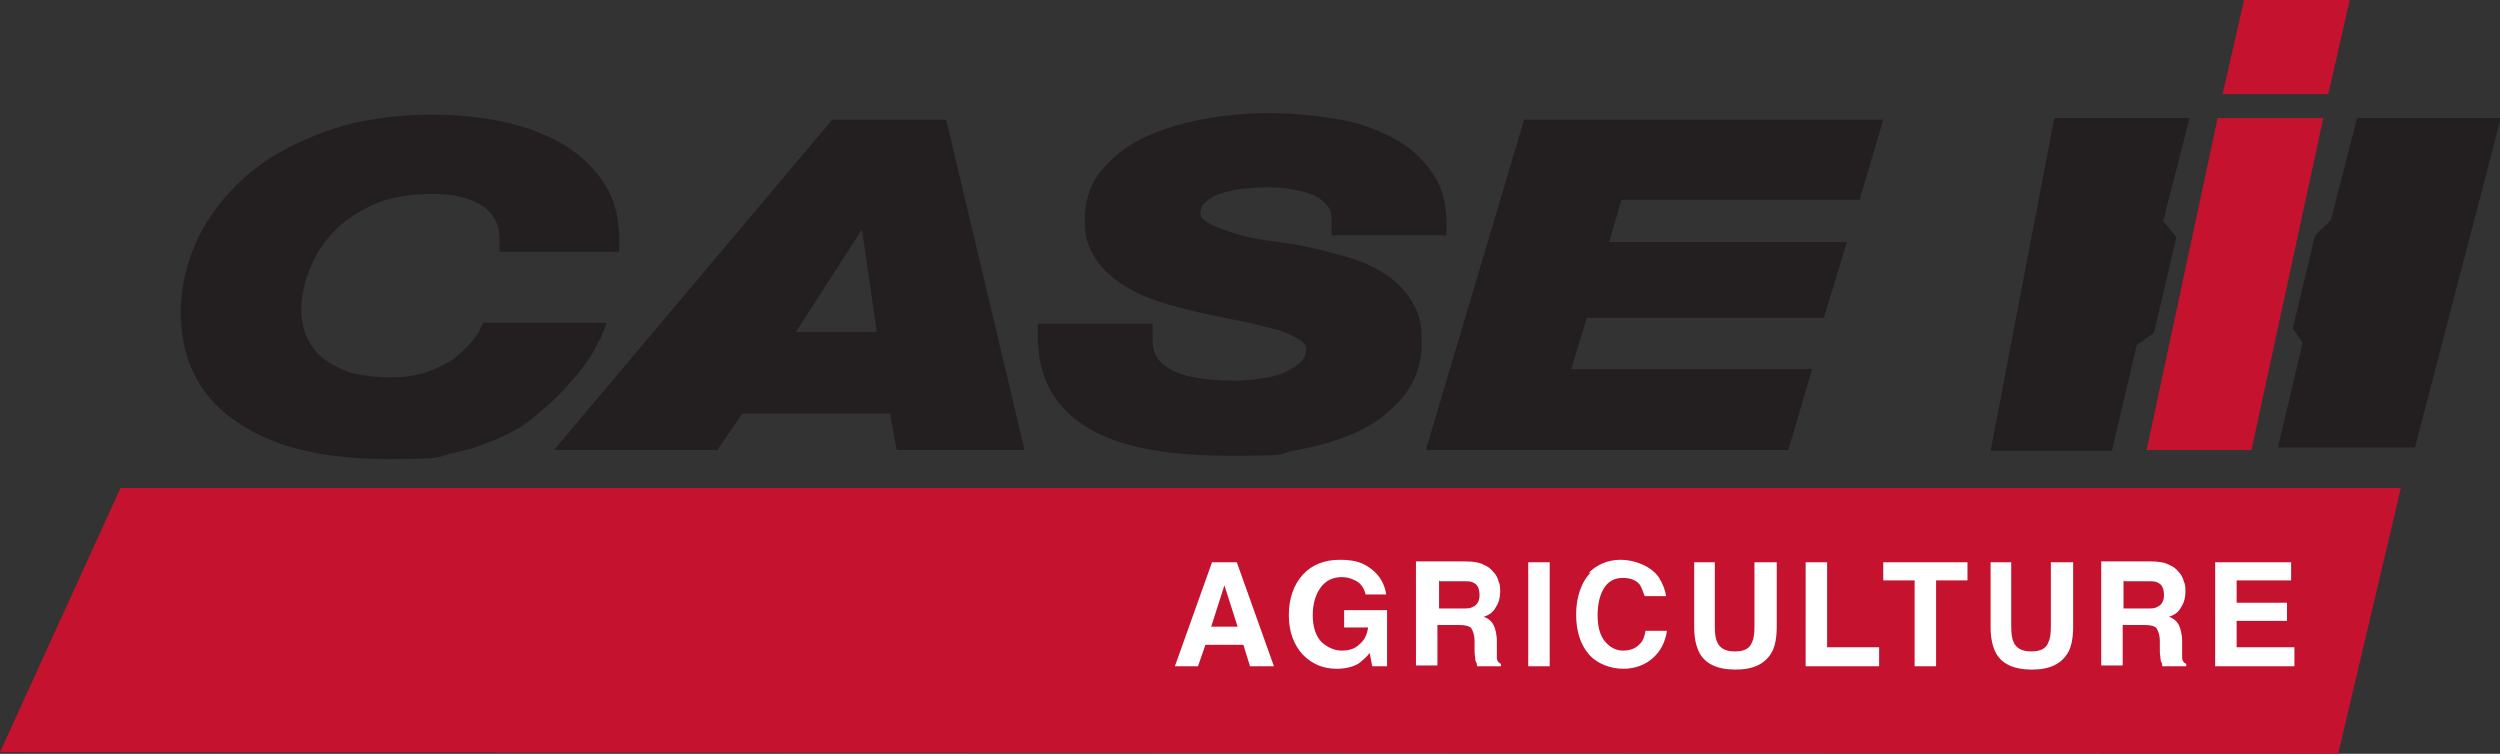
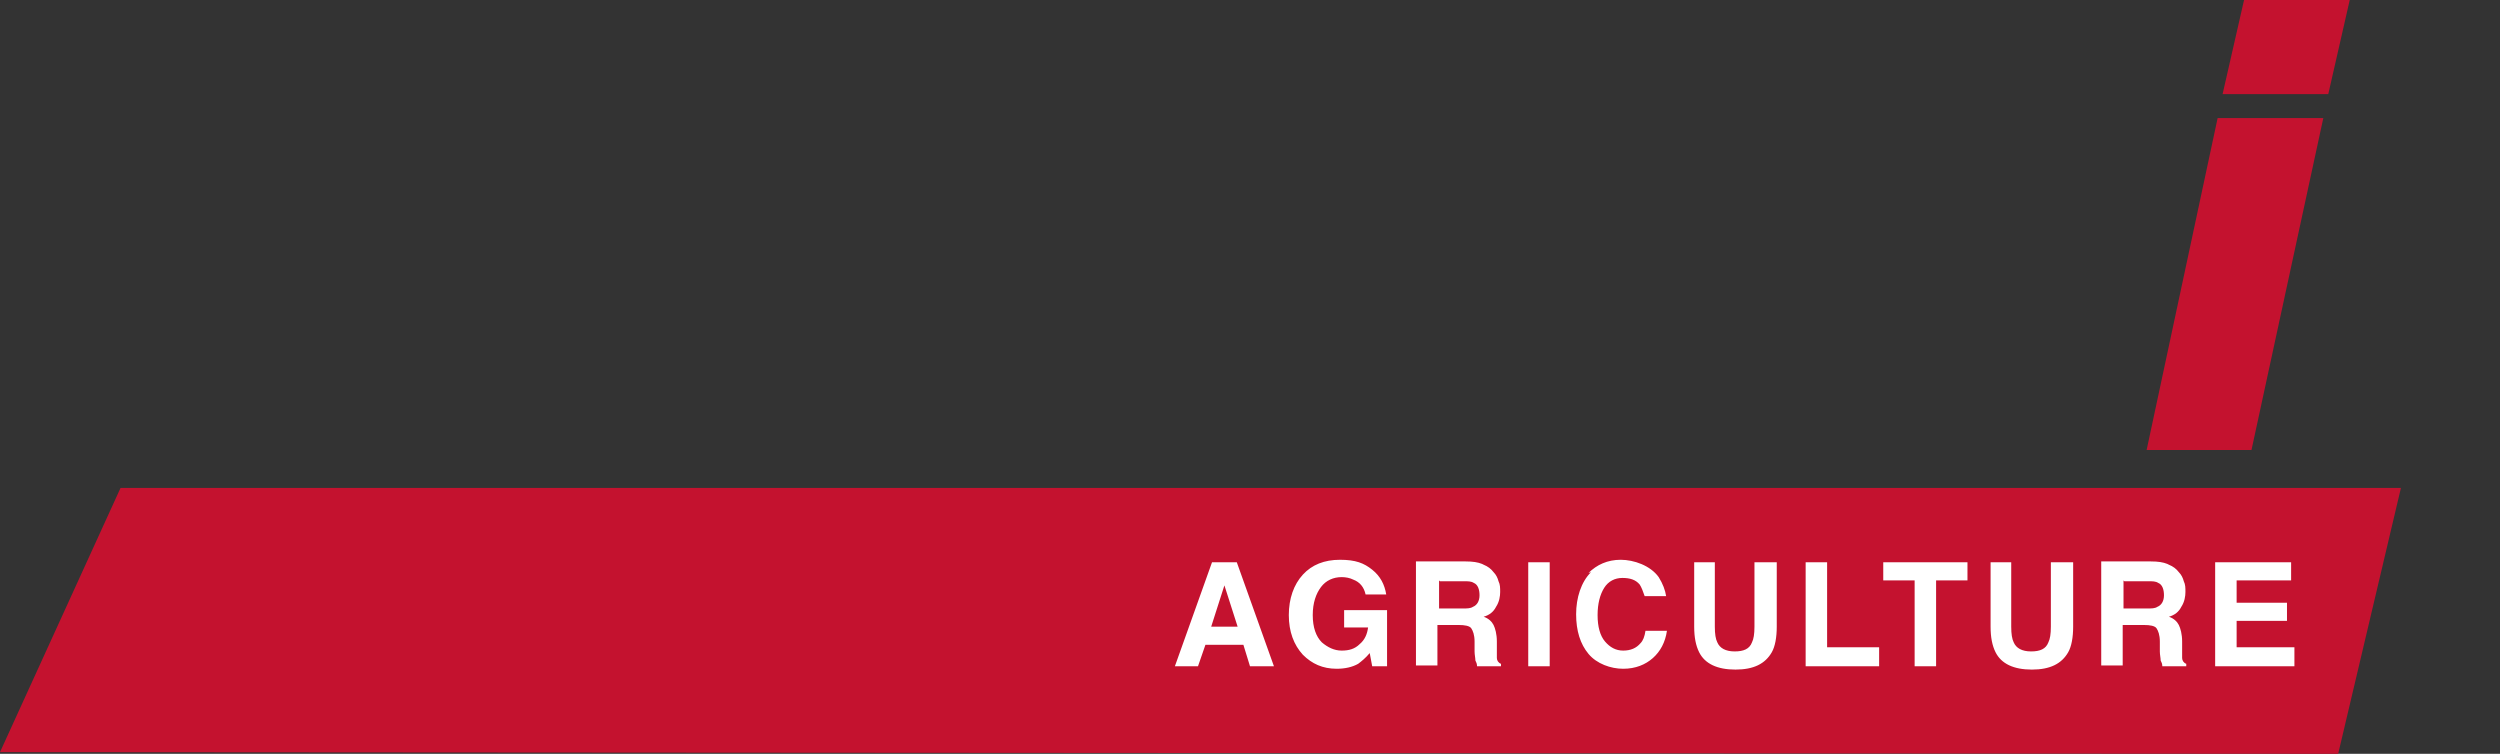
<svg xmlns="http://www.w3.org/2000/svg" id="Lag_1" version="1.1" viewBox="0 0 302.8 91.3">
  <rect x="0" y="0" width="302.8" height="91.3" fill="#333333" stroke="none" />
  <defs>
    <style>.st0{fill:#231f20}.st3,.st4{fill:#19161a;fill-rule:evenodd}.st4{fill:#000003}</style>
  </defs>
-   <path d="m72.7 41.1.8-2h-15l-.4.9c-.5 1.1-2.5 3.1-3.5 3.7-1 .6-2.1 1.1-3.4 1.5s-2.7.5-4.1.5-3.6-.2-5-.7c-1.3-.5-2.4-1.1-3.2-1.8-.8-.7-1.4-1.6-1.8-2.5-.4-1-.6-2-.6-3.1 0-1.6.3-3.2 1-4.9.6-1.7 1.6-3.2 2.8-4.5 1.3-1.4 2.9-2.5 4.9-3.4 2-.9 4.4-1.3 7.2-1.3s4.6.5 6.1 1.5c1.3.9 2 2.2 2 4v1.5H75v-1.4c0-2.5-.5-4.8-1.7-6.7-1.2-1.9-2.8-3.5-4.9-4.8-2-1.2-4.5-2.2-7.2-2.8-2.7-.6-5.7-.9-8.9-.9-4.6 0-8.8.6-12.5 1.9-3.7 1.3-7 3-9.6 5.2-2.6 2.2-4.7 4.8-6.1 7.6-1.4 2.9-2.2 6-2.2 9.2 0 5.8 2.3 10.3 6.8 13.3 4.3 3 10.4 4.5 18.2 4.5s5.7-.3 8.3-.8c2.8-.6 5.3-1.7 7-2.6 3.1-1.6 8.9-7.3 10.3-10.9Zm28.1-26.6-33.7 40h19.8l3-4.4h17.9l.8 4.4h15.5l-9.5-40h-13.8Zm5.4 25.7h-9.8l8-12.4 1.8 12.4Zm55-11.7h14V27c0-2.4-.6-4.6-1.9-6.3-1.2-1.7-2.8-3.1-4.8-4.1-1.9-1-4.2-1.8-6.7-2.2-2.5-.4-5.1-.7-7.9-.7s-5.3.2-7.9.7c-2.6.4-5 1.2-7.1 2.1-2.2 1-3.9 2.3-5.3 3.9-1.5 1.7-2.2 3.8-2.2 6.2s.5 3.5 1.4 4.9c.9 1.3 2.1 2.3 3.5 3.2 1.4.8 2.9 1.5 4.6 2 1.6.5 3.3.9 5 1.3 1.6.3 3.3.7 4.9 1 1.5.3 2.9.7 4.1 1 1.1.4 2 .8 2.7 1.3.5.4.6.7.6 1 0 .6-.2 1-.5 1.4-.5.5-1.1.9-1.9 1.3-.9.4-1.8.7-2.9.8-1.1.2-2.2.3-3.3.3-1.6 0-3.1-.1-4.4-.3-1.3-.2-2.4-.5-3.3-1-.8-.4-1.4-.9-1.8-1.6-.4-.6-.5-1.4-.5-2.4v-1.6h-13.9v1.5c0 5.1 2.1 8.8 6.2 11.2 3.9 2.3 9.6 3.3 17.3 3.3s5.2-.2 7.9-.7c2.7-.5 5.1-1.2 7.3-2.2 2.2-1 4.1-2.5 5.5-4.2 1.5-1.8 2.3-4 2.3-6.6s-.4-3.6-1.2-5c-.8-1.3-1.9-2.5-3.4-3.4-1.4-.9-3-1.6-4.9-2.1-1.8-.5-3.7-1-5.9-1.4-.9-.1-2.1-.3-3.5-.5s-2.7-.5-4-.9c-1.2-.4-2.3-.8-3.1-1.3-.8-.5-.8-.9-.8-1 0-.5.1-.9.4-1.2a5 5 0 0 1 1.6-1.1c.8-.3 1.7-.5 2.7-.7 1-.1 2.1-.2 3.1-.2s2.4 0 3.6.3c1 .2 1.9.4 2.6.8.6.3 1.1.8 1.5 1.3.3.5.4 1 .4 1.8v1.5Zm64-4.2 2.9-9.8h-43.5l-11.9 40h43.9l2.9-9.8h-29.2l1.9-6.2h28.7l2.8-9.2h-28.8l1.5-5.1h28.8Z" class="st0" />
  <path d="m271.8 0-2.6 11.4H282L284.6 0h-12.8ZM260 54.5h12.7l8.7-40.2h-12.8L260 54.5ZM14.6 59.1 0 91.1l283.2.2 7.6-32.2H14.6Z" style="fill:#c4122f" />
  <path d="M146.8 68.1h3l4.5 12.6h-2.9l-.8-2.6H146l-.9 2.6h-2.8l4.5-12.6Zm-.1 7.8h3.2l-1.6-5-1.6 5Zm18.7-3.9c-.2-.9-.7-1.5-1.5-1.8-.4-.2-.9-.3-1.4-.3-1 0-1.9.4-2.5 1.2-.6.8-1 1.9-1 3.4s.4 2.6 1.1 3.3c.7.6 1.5 1 2.4 1s1.6-.2 2.2-.8c.6-.5.9-1.2 1-2h-2.9v-2.1h5.2v6.8h-1.8l-.3-1.6c-.5.6-1 1-1.4 1.3-.7.4-1.6.6-2.6.6-1.7 0-3-.6-4.1-1.7-1.1-1.2-1.7-2.8-1.7-4.8s.6-3.7 1.7-4.9c1.1-1.2 2.6-1.8 4.5-1.8s2.9.4 3.9 1.2 1.5 1.8 1.7 3h-2.6Zm14.3-3.6c.5.2.9.5 1.2.9.3.3.5.7.6 1.1.2.4.2.8.2 1.3s-.1 1.2-.5 1.8c-.3.6-.8 1-1.5 1.2.6.2 1 .6 1.2 1 .2.4.4 1.1.4 2v2c0 .3.2.6.5.7v.3h-2.9c0-.3-.1-.5-.2-.7 0-.3-.1-.7-.1-1.1v-1.2c0-.8-.2-1.3-.4-1.6s-.8-.4-1.5-.4h-2.6v4.9h-2.6V68h6c.9 0 1.5.1 2 .3Zm-5.4 1.9v3.4h2.8c.6 0 1 0 1.3-.2.5-.2.8-.7.8-1.4s-.2-1.3-.7-1.5c-.3-.2-.7-.2-1.2-.2h-2.9Zm13.4 10.4h-2.6V68.1h2.6v12.6Zm4.7-11.3c1-1 2.3-1.6 3.9-1.6s3.6.7 4.6 2.1c.5.8.8 1.6.9 2.3h-2.6c-.2-.6-.4-1.1-.6-1.4-.5-.6-1.2-.8-2.1-.8s-1.7.4-2.2 1.2c-.5.8-.8 1.9-.8 3.3s.3 2.5.9 3.2c.6.7 1.3 1.1 2.2 1.1s1.6-.3 2.1-.9c.3-.3.5-.8.6-1.5h2.6c-.2 1.4-.8 2.5-1.7 3.3s-2.1 1.3-3.6 1.3-3.2-.6-4.2-1.8c-1-1.2-1.5-2.8-1.5-4.8s.6-3.9 1.8-5.1Zm12.6-1.3h2.7v7.8c0 .9.1 1.5.3 1.9.3.7 1 1.1 2.1 1.1s1.8-.3 2.1-1.1c.2-.4.3-1 .3-1.9v-7.8h2.7v7.8c0 1.3-.2 2.4-.6 3.1-.8 1.4-2.2 2.1-4.4 2.1s-3.7-.7-4.4-2.1c-.4-.8-.6-1.8-.6-3.1v-7.8Zm13.7 0h2.6v10.3h6.3v2.3h-8.9V68.1Zm19.6 0v2.2h-3.8v10.4h-2.6V70.3h-3.8v-2.2h10.2Zm2.6 0h2.7v7.8c0 .9.1 1.5.3 1.9.3.7 1 1.1 2.1 1.1s1.8-.3 2.1-1.1c.2-.4.3-1 .3-1.9v-7.8h2.7v7.8c0 1.3-.2 2.4-.6 3.1-.8 1.4-2.2 2.1-4.4 2.1s-3.7-.7-4.4-2.1c-.4-.8-.6-1.8-.6-3.1v-7.8Zm21.8.3c.5.2.9.5 1.2.9.3.3.5.7.6 1.1.2.4.2.8.2 1.3s-.1 1.2-.5 1.8c-.3.6-.8 1-1.5 1.2.6.2 1 .6 1.2 1 .2.4.4 1.1.4 2v2c0 .3.2.6.5.7v.3h-2.9c0-.3-.1-.5-.2-.7 0-.3-.1-.7-.1-1.1v-1.2c0-.8-.2-1.3-.4-1.6s-.8-.4-1.5-.4h-2.6v4.9h-2.6V68h6c.9 0 1.5.1 2 .3Zm-5.5 1.9v3.4h2.8c.6 0 1 0 1.3-.2.5-.2.8-.7.8-1.4s-.2-1.3-.7-1.5c-.3-.2-.7-.2-1.2-.2h-2.9Zm20.4 0h-6.7V73h6.1v2.2h-6.1v3.2h7v2.3h-9.6V68.1h9.2v2.2Z" style="fill:#fff" />
-   <path d="M248.8 14.3h16.4L262 26.8l1.6 1.9-2.7 11.6-2.1 1.5-3 12.8h-14.7l7.7-40.2Zm36.7 0h17.4l-10.4 39.9h-16.6l3-12.7-1.2-1.7 2.7-11.3 1.9-1.8 3.2-12.4ZM447 32.3l.9-2.3h-17.7l-.4 1c-.5 1.2-3 3.6-4.1 4.3-1.1.7-2.5 1.3-4 1.7-1.5.4-3.1.6-4.8.6s-4.3-.3-5.9-.8c-1.6-.5-2.8-1.3-3.8-2.1-.9-.9-1.7-1.9-2.1-3-.5-1.1-.7-2.4-.7-3.6 0-1.9.4-3.8 1.1-5.8.8-2 1.9-3.8 3.4-5.4 1.5-1.6 3.5-2.9 5.8-4 2.4-1 5.2-1.5 8.5-1.5s5.4.6 7.2 1.8c1.6 1.1 2.3 2.5 2.3 4.7v1.7h17.2v-1.7c0-3-.6-5.7-2-8-1.4-2.2-3.3-4.2-5.8-5.7-2.4-1.5-5.3-2.6-8.5-3.3-3.2-.7-6.7-1.1-10.5-1.1-5.4 0-10.4.8-14.8 2.2-4.4 1.5-8.2 3.6-11.3 6.1-3.1 2.6-5.6 5.6-7.2 9-1.7 3.4-2.6 7.1-2.5 10.9 0 6.8 2.7 12.1 8 15.8 5.1 3.5 12.3 5.3 21.5 5.3s6.8-.3 9.8-.9c3.4-.7 6.2-2 8.3-3 3.7-1.8 10.5-8.7 12.2-12.9ZM480.1.9l-39.8 47.3h23.4l3.6-5.2h21.1l.9 5.2h18.4L496.4.9h-16.3Zm6.5 30.3H475l9.5-14.7 2.2 14.7Zm64.9-13.8h16.6v-1.7c0-2.9-.7-5.4-2.2-7.5-1.4-2-3.3-3.6-5.7-4.9-2.3-1.2-5-2.1-8-2.7-2.9-.5-6.1-.8-9.4-.8s-6.2.3-9.3.8c-3.1.5-5.9 1.4-8.4 2.5-2.6 1.2-4.7 2.7-6.3 4.6-1.7 2-2.6 4.5-2.6 7.4s.6 4.2 1.7 5.8c1 1.5 2.4 2.8 4.1 3.8 1.6 1 3.4 1.8 5.4 2.4 1.9.6 3.9 1.1 5.9 1.5 1.9.4 3.9.8 5.8 1.2 1.8.4 3.5.8 4.9 1.2 1.3.4 2.4.9 3.2 1.5.6.4.7.8.7 1.2 0 .7-.2 1.2-.6 1.6-.6.6-1.3 1.1-2.2 1.5-1 .4-2.2.8-3.4 1-1.3.2-2.6.3-3.9.3-1.9 0-3.7-.1-5.3-.4-1.5-.2-2.8-.6-3.9-1.2-.9-.5-1.6-1.1-2.1-1.9-.4-.7-.6-1.7-.5-2.9v-1.8h-16.5v1.7c0 6 2.5 10.4 7.3 13.2 4.6 2.7 11.3 4 20.5 4s6.2-.3 9.3-.8c3.2-.5 6.1-1.4 8.6-2.6 2.6-1.2 4.8-2.9 6.5-4.9 1.8-2.2 2.7-4.8 2.7-7.8s-.5-4.2-1.5-5.9c-1-1.6-2.3-2.9-4-4-1.6-1-3.6-1.9-5.7-2.5-2.1-.6-4.4-1.1-6.9-1.6-1.1-.2-2.4-.4-4.1-.6-1.6-.3-3.2-.6-4.7-1.1-1.4-.4-2.7-1-3.7-1.6-.9-.6-.9-1-.9-1.2 0-.6.2-1 .5-1.4.5-.5 1.1-.9 1.9-1.3.9-.4 2-.6 3.1-.8 1.2-.2 2.5-.3 3.7-.3s2.9.1 4.2.3c1.2.2 2.3.5 3.1 1 .8.4 1.3.9 1.7 1.5.3.5.5 1.2.5 2.1v1.8h-.1Zm75.7-5L630.6.9h-51.4l-14.1 47.3h51.8l3.5-11.5h-34.6l2.2-7.3h34l3.3-10.9h-34l1.8-6h34.1Z" class="st0" />
  <path d="m352.3 91.4 17.6-37.6h246.5l-9.8 37.6H352.4" style="fill:#e58e1a" />
-   <path d="M548.1 63.6h-2.5v17.1h2.5V63.6Zm-145.9 1.2c-2.3-1-4.1-1.4-5.9-1.4-5.4 0-9.4 3.8-9.4 9s2.8 8.5 9.2 8.5 4.5-.6 6.2-1.5v-2.7c-1.9 1.3-4 1.9-6 1.9-4.1 0-6.9-2.7-6.9-6.5s2.9-6.5 6.8-6.5 3.8.5 5.9 1.8v-2.6ZM405.3 72.2c0 4.6 3.5 8.8 9.1 8.8s9.2-4.1 9.2-8.8-3.6-8.8-9.2-8.8-9.2 4-9.2 8.8Zm2.5 0c0-3.8 2.8-6.5 6.6-6.5s6.6 2.7 6.6 6.5-2.8 6.5-6.6 6.5-6.6-2.8-6.6-6.5ZM443.7 63.6h-2.3v13.2l-11.6-13.2h-1.9v17.1h2.3V67.6l11.4 13.1h2.1V63.6Zm13.1 1c-1.2-.8-2.5-1.2-3.8-1.2-3.1 0-5.2 1.8-5.2 4.6 0 4.7 7.4 5.1 7.4 8.6s-.9 2.2-2.8 2.2-3.3-.9-4.5-2.5v3.1c1.4 1.1 2.9 1.6 4.8 1.6 2.7 0 4.8-1.9 4.8-4.6 0-5.4-7.4-5.4-7.4-8.7s1.1-2 2.7-2 2.5.4 4 1.8v-2.8Zm16.9-1h-14.3v2.2h5.9v14.8h2.5V65.8h5.9v-2.2ZM476.8 63.6v17.1h2.5v-7.4h1c1.2 0 2.3.4 4.5 3.9l2.2 3.5h2.9c-1.2-1.6-1.6-2.2-2.3-3.4-1.3-2.1-2.2-3.7-3.8-4.7 1.8-.7 2.9-2.2 2.9-4.2 0-3-2.2-4.8-5.6-4.8h-4.3Zm2.4 2.1h1.6c2.4 0 3.3 1 3.3 2.6 0 1.4-.7 2.8-3.3 2.8h-1.6v-5.4ZM506.7 63.6h-2.5v9.9c0 1.6-.2 2.8-1.1 3.7-.8.8-2.1 1.4-4 1.4s-2.7-.5-3.7-1.5c-.8-.8-1-1.6-1-3.5V63.5h-2.5v10.6c0 4.7 3.5 6.7 7.1 6.7s7.6-2.7 7.6-6.9V63.5Zm19.1 1.2c-2.3-1-4.1-1.4-5.8-1.4-5.4 0-9.3 3.8-9.3 9s2.8 8.5 9.2 8.5 4.5-.6 6.2-1.5v-2.7c-1.9 1.3-4 1.9-6 1.9-4.1 0-6.9-2.7-6.9-6.5s2.9-6.5 6.8-6.5 3.8.5 5.9 1.8v-2.6Zm16.8-1.2h-14.3v2.2h5.9v14.8h2.5V65.8h5.9v-2.2ZM552.3 72.2c0 4.6 3.5 8.8 9.1 8.8s9.2-4.1 9.2-8.8-3.6-8.8-9.2-8.8-9.2 4-9.2 8.8Zm2.6 0c0-3.8 2.8-6.5 6.6-6.5s6.6 2.7 6.6 6.5-2.8 6.5-6.6 6.5-6.6-2.8-6.6-6.5ZM590.7 63.6h-2.3v13.2l-11.6-13.2h-1.9v17.1h2.3V67.6l11.4 13.1h2.1V63.6Z" class="st4" />
  <g id="Layer_x5F_1">
    <path d="M656.4 88.5v1.8c4.6 0 59.8.4 63.5-.3 27.4-5 40.7-50 33.9-57.6-2.7-3-8.7-2.2-13.5-2.2h-16.2c-5.5 0-4.6 3.6-5.8 9.9-5.4 28.1-1.5 25.8-22.2 26.1 0-6.9 6.4-30.6 5.3-34.9-1.9-2-8.1-1.1-11.5-1.1h-13.2c-10.3 0-9.8-2-12.2 13.9l-7.8 43.4c-.3.7-.2.5-.5.9Zm151.7 1.7c6 .6 44.3 0 53.7 0h13.5c5 0 7.7-.3 10.7-2.9 2.4-2 3.2-5.4 3.9-9.6.5-2.7 2-9.2 1.9-11.6h-41.6l1.5-8.5c18.3-1.3 31.8 4.8 34.6-9.1.6-3.1 1.9-9.5 2-12.3h-32.6c0-7.4 3.8-6-21.7-6-17.2 0-14.9-1.8-17.2 11.3-1.4 8-3 16.1-4.3 24.2-1.3 7.9-3.5 16.7-4.4 24.6Zm169-23.9c-9.4-.1-27.5.5-35.3 0-6.9-.4-5.8-5.7-4.9-11.4.8-5 1.9-10 2.7-15 1.6-10.3 2.8-9.5-6-9.6-5.8-.1-11.8 0-17.7 0-6.9 0-9.2 1.9-11.9 6-2.1 3.2-3.1 9.7-3.5 14.2-1.3 14.4 1.4 31.1 14.5 37.8 5 2.6 9.7 2.1 15.7 2.1s32.8.3 35.2-.2c4.3-.8 7.9-4.6 8.8-8.9.6-3.1 2.6-12.2 2.5-15ZM757.7 90.2h27.8c12.1.1 14.3-.3 16.3-12l6.3-35.4c.4-2.5 2.7-10.7.8-12.1-1.5-1.1-23.5-.5-27.1-.5-15.2 0-13.2-2.1-15.7 12.4-1.7 9.9-7.7 40.5-8.3 47.6Zm226 .2c9.3-.2 18.7 0 28 0s14.1-.3 16-11.9c1.1-6.7 8.5-44.1 7.7-47.3-2.5-1.3-38.8-1.2-40.3-.2-2.1 1.4-2.5 8.7-3 11.3l-8.4 48.3Zm-304.6-89c-8.2 2.3-8.3 8.8-9.9 17.6-1.2 6.8-.1 6.2 6.2 6.1 22.6-.3 46.1 0 68.8 0 6.2 0 15.5 2.6 6.2-13.2-2.9-4.8-8.7-10.4-16.7-10.8-6-.3-51.7-.5-54.6.3Zm141.6 23.2c4.1 1.3 44.8.5 52.8.5 17.3 0 25.3 2.9 28-12.1.6-3.5 1.8-8.7 2-12-21.1.6-45.1 0-66.8 0-5.2 0-7.4-.1-10.7 2.9-2.9 2.7-3.3 4.5-4.1 9.4-.6 3.7-2.1 8.1-1.2 11.2ZM988.6 1c-11.3.3-44-.6-51.3.1-7.4.8-13 4.8-17.1 8.4-1.2 1.1-12.5 12-9.6 14.9 1.2 1.3 55.3.6 63.2.7 9.9 0 11.5-5.3 12.9-12.6.7-3.6 1.6-8 1.9-11.6Z" class="st3" />
    <path d="M1041.4 2.9V1.1h-34.2c-5.4 0-8.4 3.5-9.3 8-3.6 19.2-5.3 16.1 13.8 16.1h17.3c10 0 8 .8 11.4-18.6.2-1.2.4-2.7 1-3.7Z" style="fill:#e20019;fill-rule:evenodd" />
-     <path d="M777.2 25.1h28.9c6.5 0 5.2-1.9 6.7-9.8.8-4.2 2.2-10.1 2.4-14.3-5.9-.1-34.6-.8-37.8.7-5.3 2.5-5.3 6.3-6.5 12.7-.3 1.4-1.5 7.6-1.4 8.5.3 3.1 4.6 2.2 7.6 2.2Z" class="st3" />
  </g>
</svg>